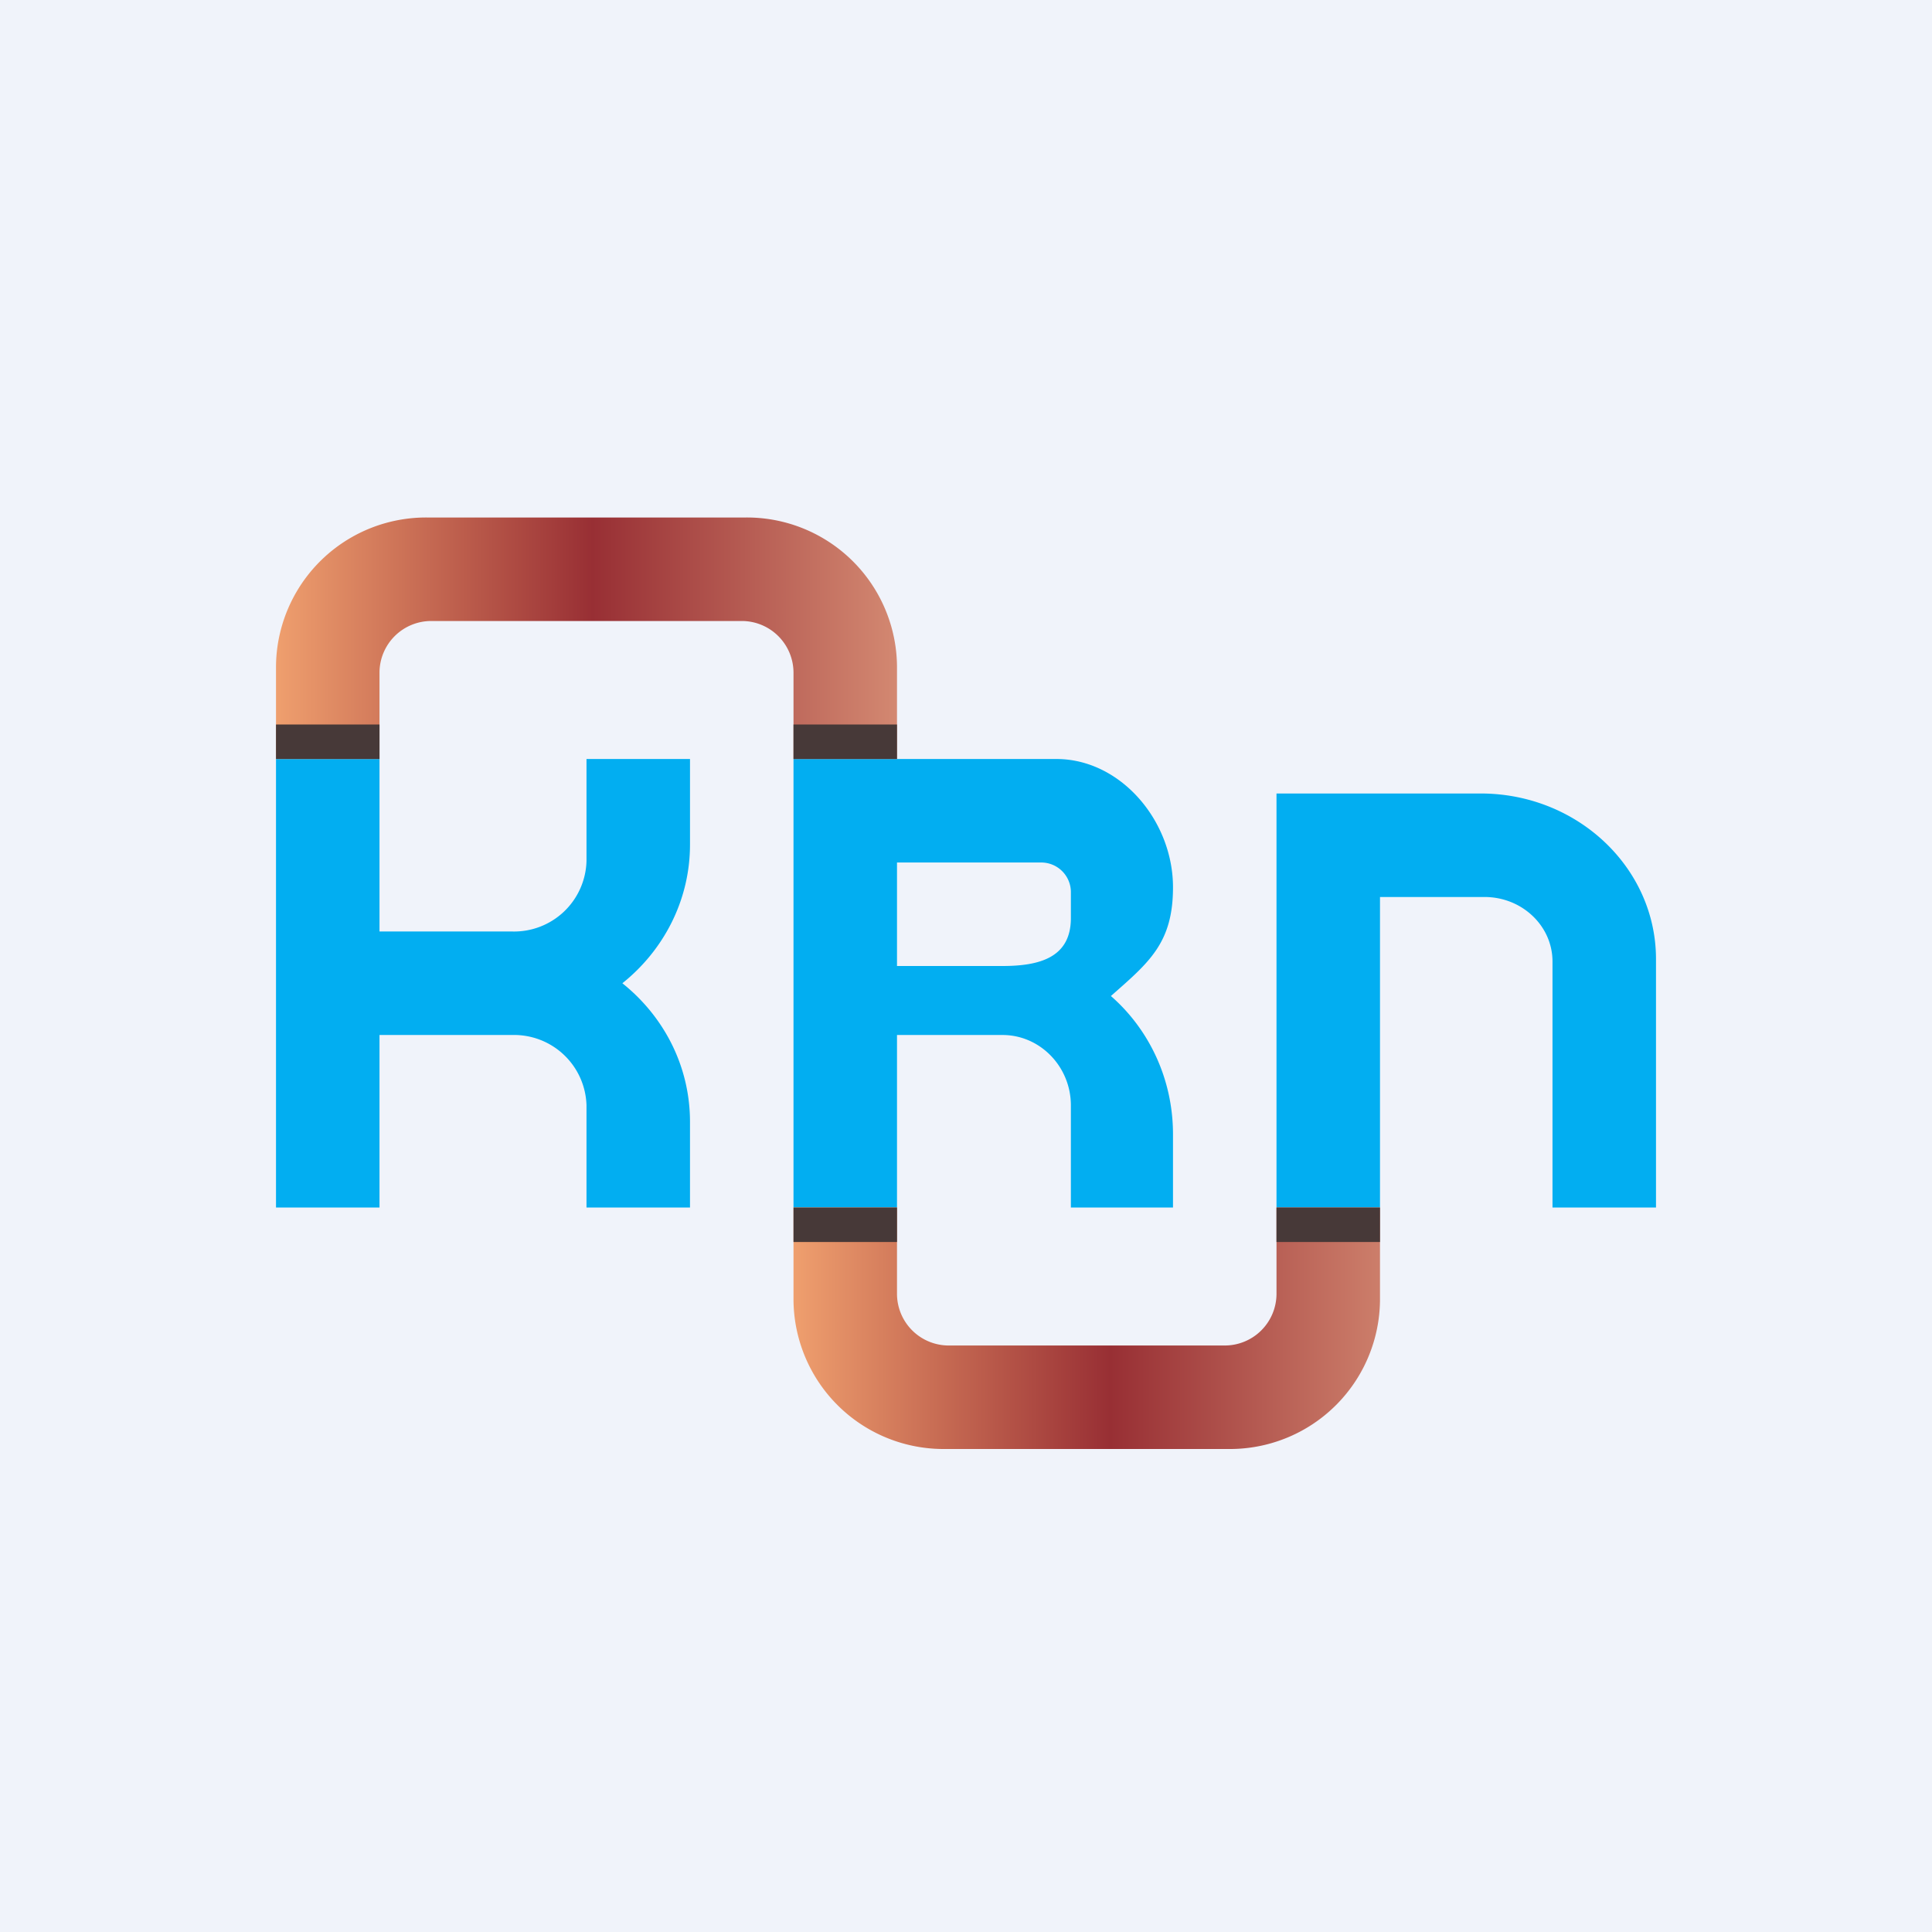
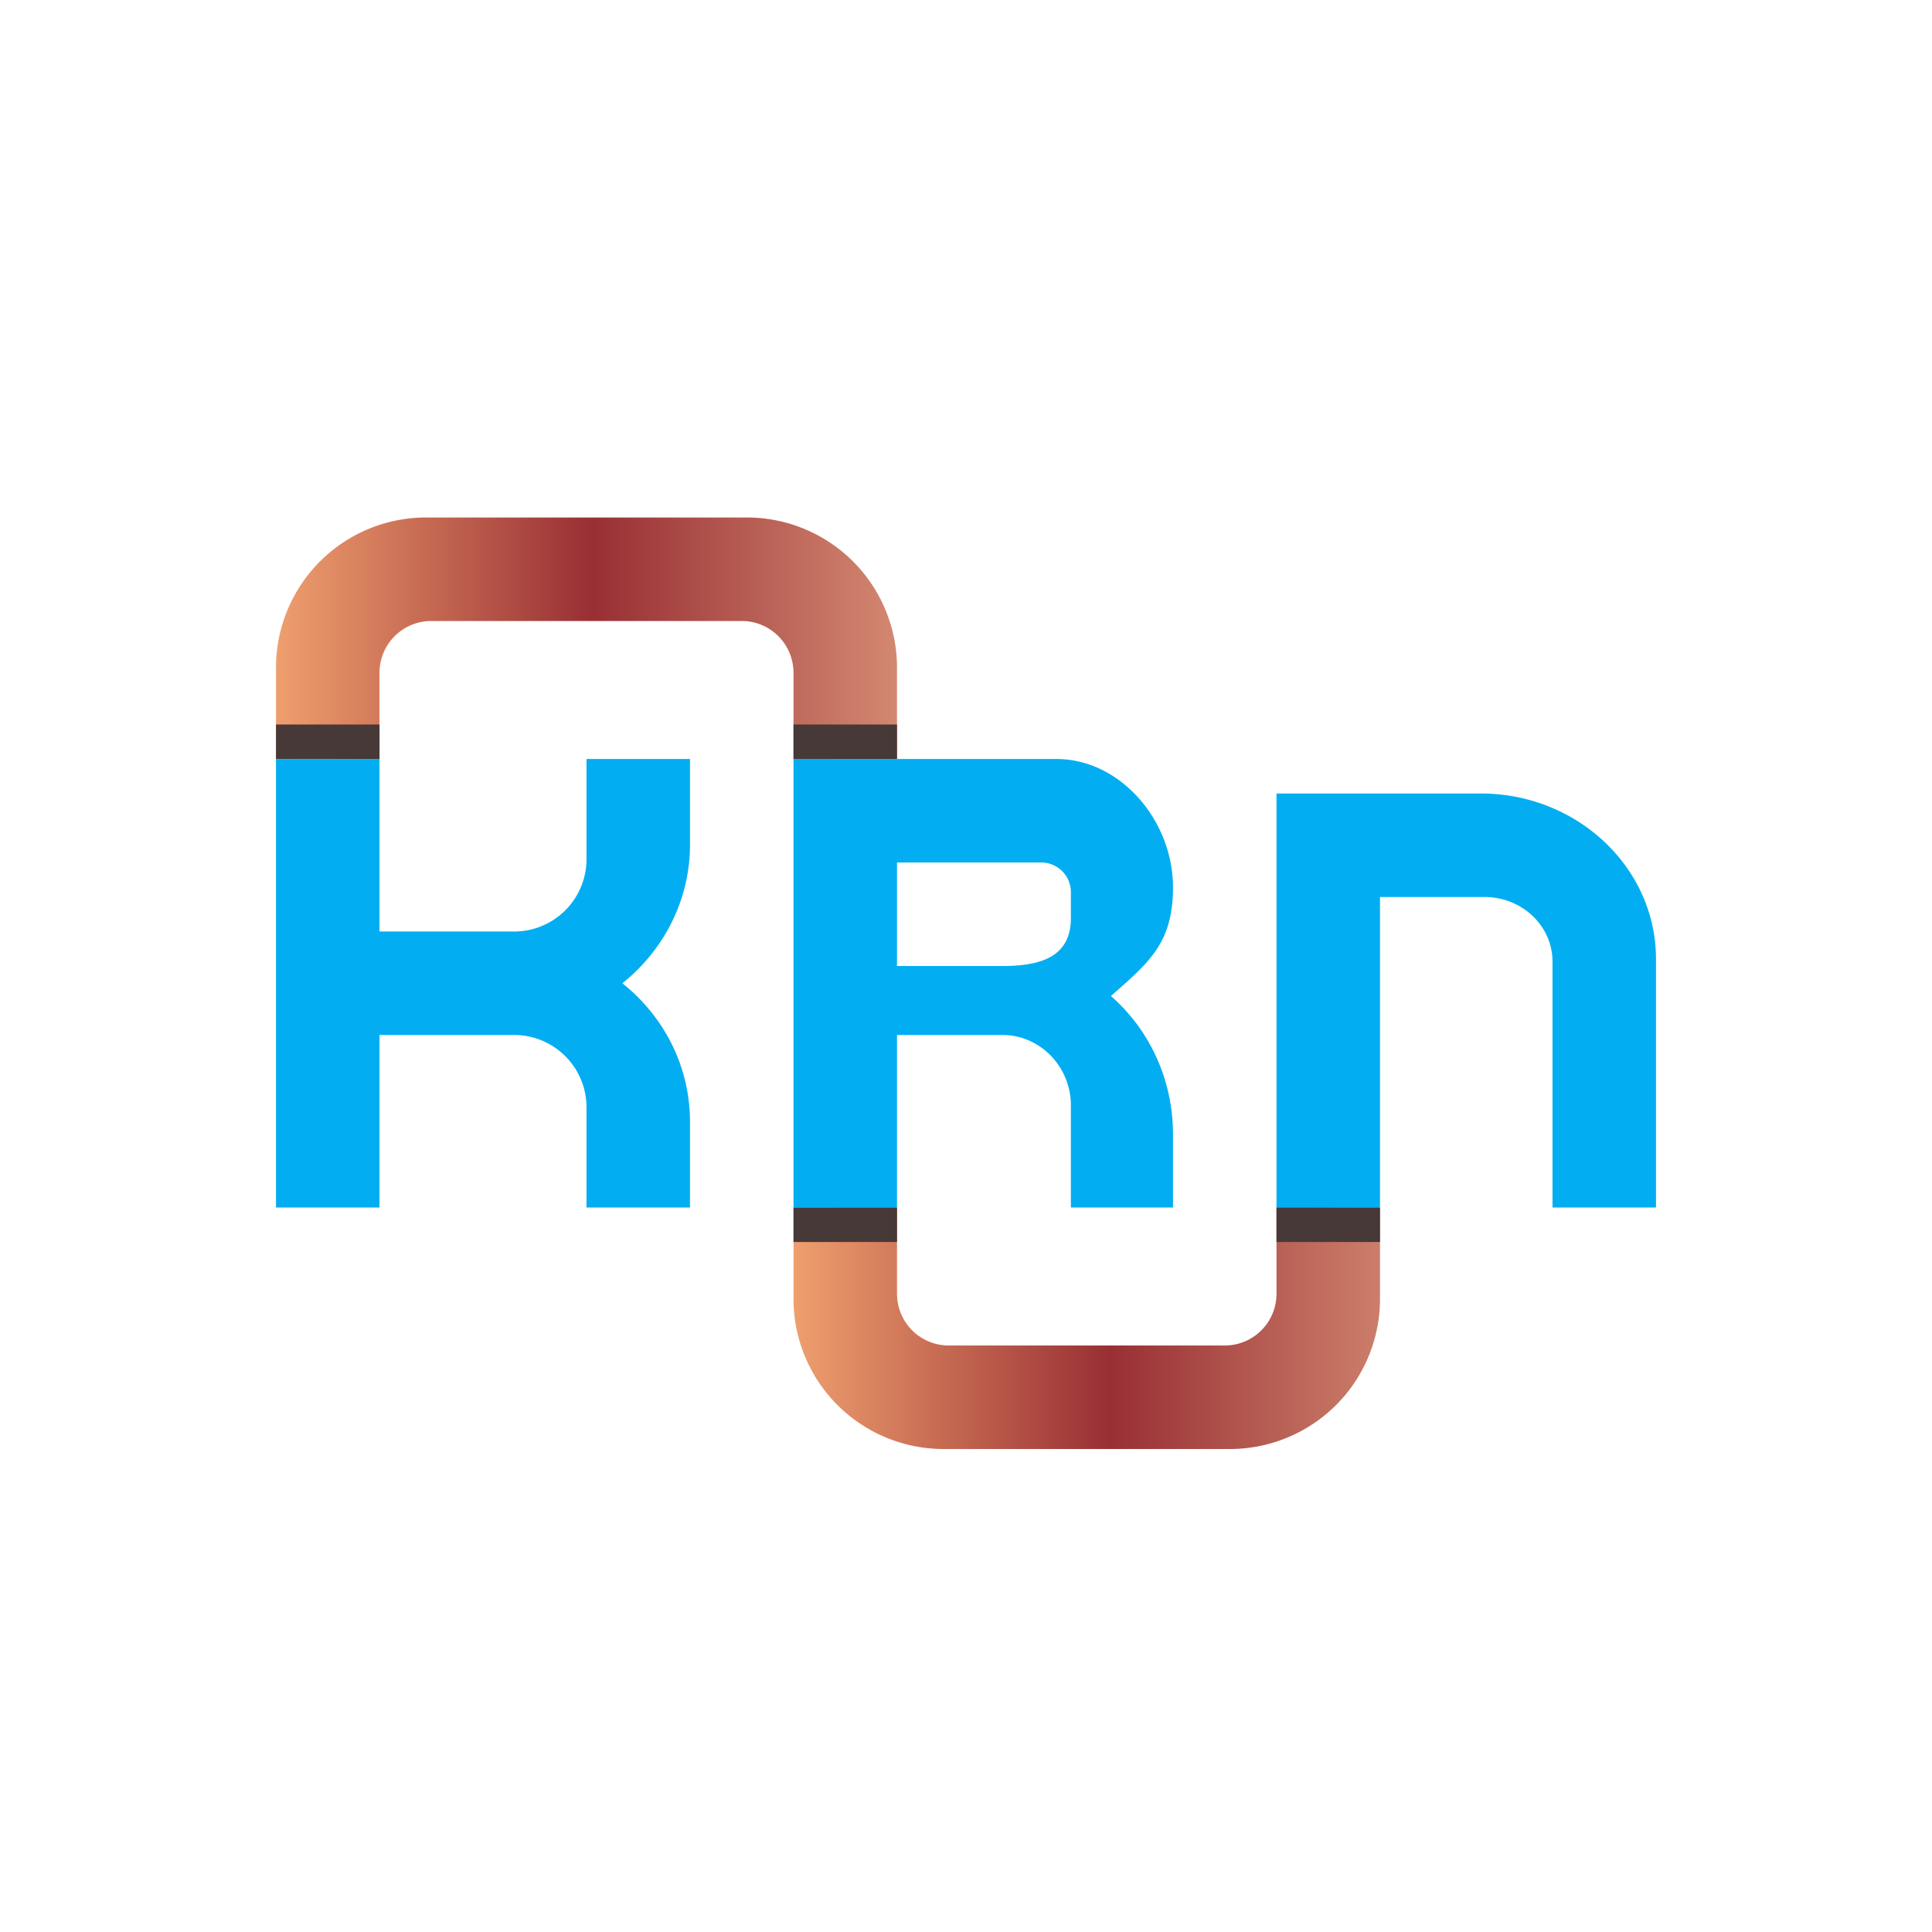
<svg xmlns="http://www.w3.org/2000/svg" width="56" height="56" viewBox="0 0 56 56">
-   <path fill="#F0F3FA" d="M0 0h56v56H0z" />
  <path d="M37 23h5.92c2.8 0 5.08 2.15 5.08 4.8V35h-3v-7.13c0-1.03-.88-1.87-1.97-1.87H40v9h-3V23ZM20 24.48c0 1.61-.76 3.06-1.96 4.02 1.2.96 1.96 2.4 1.96 4.02V35h-3v-2.96A2.1 2.1 0 0 0 14.85 30H11v5H8V22h3v5h3.85A2.1 2.1 0 0 0 17 24.96V22h3v2.48ZM34 25.72c0 1.62-.7 2.18-1.8 3.15 1.1.96 1.8 2.4 1.8 4.01V35h-2.96v-2.96c0-1.12-.89-2.04-1.98-2.04H26v5h-3V22h7.62c1.86 0 3.38 1.79 3.38 3.72Zm-2.96.16a.86.86 0 0 0-.85-.88H26v3h3.06c1.1 0 1.98-.26 1.98-1.39v-.73Z" fill="#02AEF1" />
  <path d="M8 19.32A4.35 4.35 0 0 1 12.39 15h9.22A4.35 4.35 0 0 1 26 19.32V22h-3v-2.51A1.5 1.5 0 0 0 21.49 18H12.5A1.5 1.5 0 0 0 11 19.49V22H8v-2.68Z" fill="url(#a)" />
  <path d="M23 37.68A4.35 4.35 0 0 0 27.39 42h8.22A4.35 4.35 0 0 0 40 37.68V35h-3v2.51A1.5 1.5 0 0 1 35.49 39H27.5A1.5 1.5 0 0 1 26 37.51V35h-3v2.68Z" fill="url(#b)" />
  <path fill="#473938" d="M8 21h3v1H8zM23 35h3v1h-3zM23 21h3v1h-3zM37 35h3v1h-3z" />
  <defs>
    <linearGradient id="a" x1="26" y1="18.5" x2="8" y2="18.5" gradientUnits="userSpaceOnUse">
      <stop stop-color="#D38871" />
      <stop offset=".49" stop-color="#982F34" />
      <stop offset="1" stop-color="#EF9F6E" />
    </linearGradient>
    <linearGradient id="b" x1="41" y1="38.5" x2="23" y2="38.5" gradientUnits="userSpaceOnUse">
      <stop stop-color="#D38871" />
      <stop offset=".49" stop-color="#982F34" />
      <stop offset="1" stop-color="#EF9F6E" />
    </linearGradient>
  </defs>
</svg>